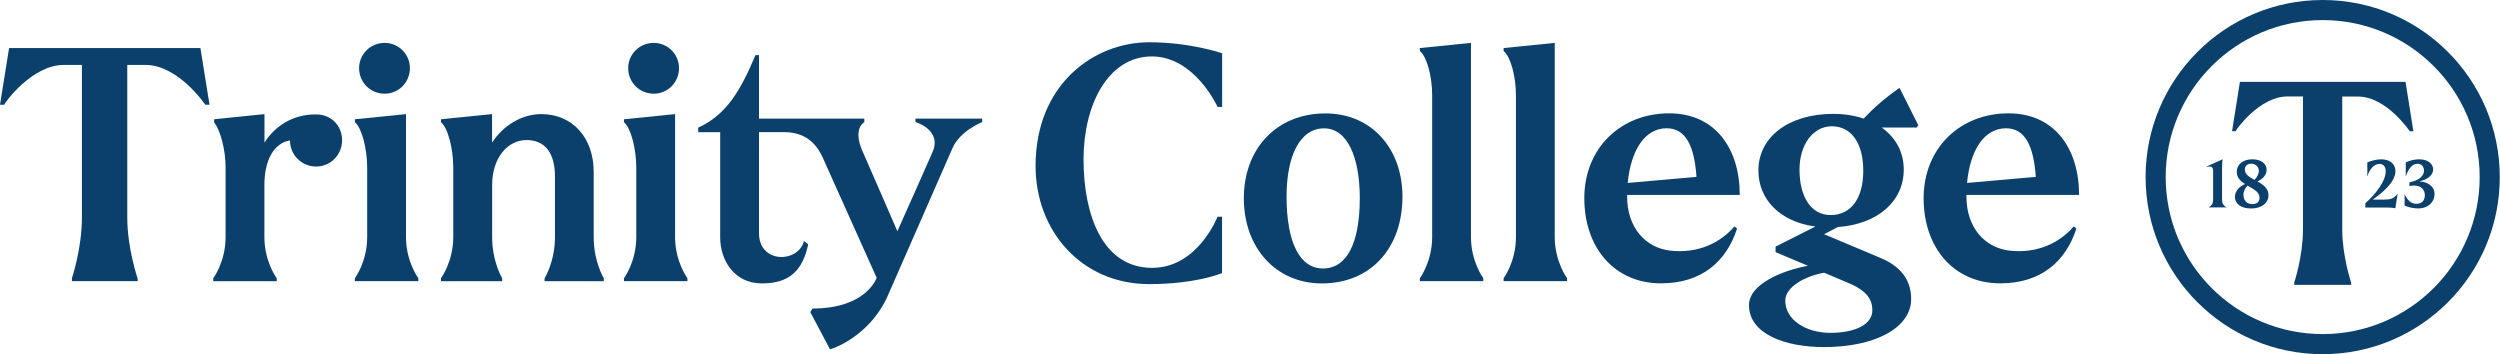
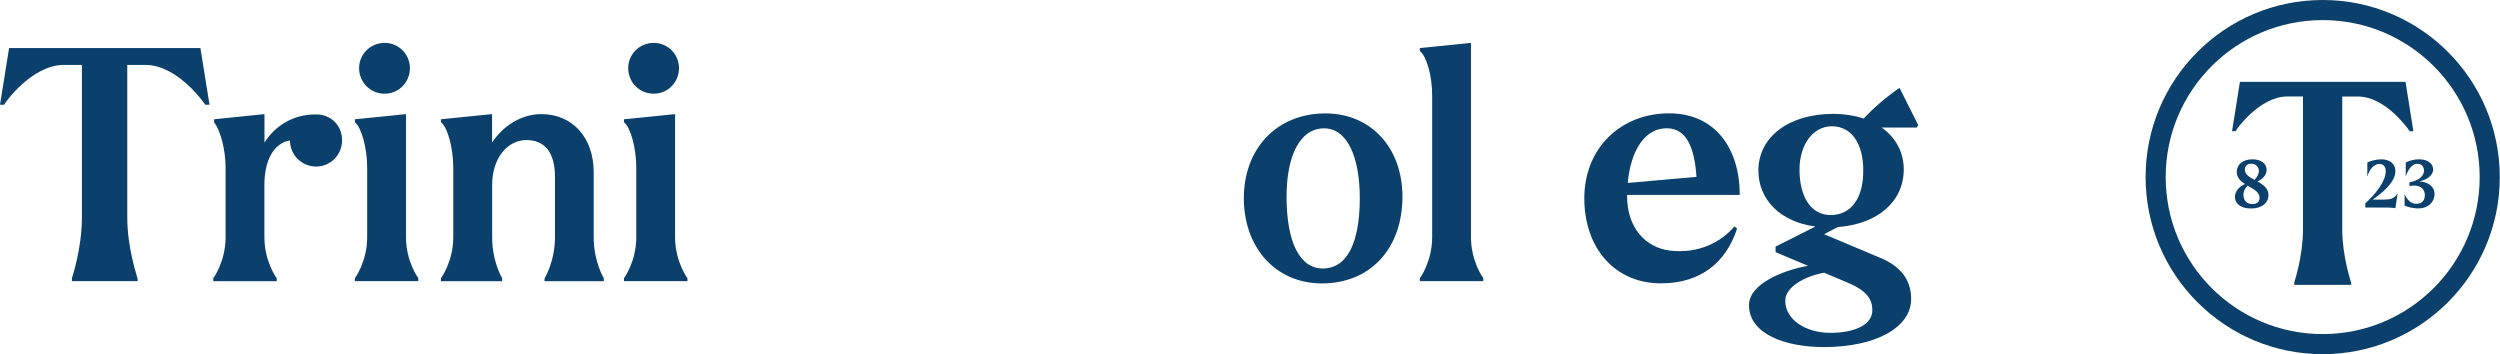
<svg xmlns="http://www.w3.org/2000/svg" id="Layer_1" x="0px" y="0px" viewBox="0 0 3247 460" style="enable-background:new 0 0 3247 460;" xml:space="preserve">
  <style type="text/css">	.st0{enable-background:new    ;}	.st1{fill:#0A406B;}</style>
  <g class="st0">
    <path class="st1" d="M260.3,62.4H11.8L0,136h5.5c0-1.7,35.7-51.7,77.4-51.7h23.5v198c0,40.8-13,79-13,79v3.8h85.4v-2.9  c0-0.8-13.5-39.1-13.5-79.9v-198h23.5c42.9,0,77.8,51.7,77.8,51.7h5.5L260.3,62.4z" />
    <path class="st1" d="M410.8,148.6c-0.4,0-0.8,0-1.3,0.1v-0.1c-29,0-52.5,15.1-66,36.6v-37l-65.4,6.7v3.8  c8,10.7,14.9,34.9,14.9,59.3v90c0,32-16,53.4-16,53.4v3.8h82.4v-3.8c0,0-16-21.4-16-53.4v-67.7c0-32,12.1-54.4,33.2-57.9  c0.1,18.9,15.2,33.9,34.1,33.9c18.5,0,33.6-15.1,33.6-34.1C444.4,162.9,429.7,148.6,410.8,148.6z" />
    <path class="st1" d="M499.6,121.7c18.1,0,32.8-14.7,32.8-33.2c0-18.1-14.7-32.8-32.8-32.8c-18.5,0-33.2,14.7-33.2,32.8  C466.4,107,481.1,121.7,499.6,121.7z M460.9,365.1h82.4v-3.8c0,0-16-21.4-16-53.4V148.2l-66.4,6.7v3.8c9.2,7.6,16,34.9,16,59.3v90  c0,32-16,53.4-16,53.4V365.1z" />
    <path class="st1" d="M849.1,121.7c18.1,0,32.8-14.7,32.8-33.2c0-18.1-14.7-32.8-32.8-32.8c-18.5,0-33.2,14.7-33.2,32.8  C815.9,107,830.6,121.7,849.1,121.7z M810.4,365.1h82.4v-3.8c0,0-16-21.4-16-53.4V148.2l-66.4,6.7v3.8c9.2,7.6,16,34.9,16,59.3v90  c0,32-16,53.4-16,53.4V365.1z" />
    <path class="st1" d="M771.1,308v-84.5c0-45-27.8-75.3-68.1-75.3c-26.1,0-50,15.6-63.9,37v-37l-66.4,6.7v3.8  c9.3,7.6,16,34.9,16,59.3v90c0,32-16,53.4-16,53.4v3.8h79.5v-3.8c0,0-13-21.4-13-53.4v-67.7c0-34.9,19.8-58.4,44.6-58.4  c24.8,0,37,17.7,37,47.5V308c0,32-13.5,53.4-13.5,53.4v3.8h76.9v-3.8C784.2,361.4,771.1,339.9,771.1,308z" />
-     <path class="st1" d="M1189,154v4.6c8,2.1,33.2,13.9,22.3,38.7c-6.7,15.6-45.8,103-45.8,103s-38.3-88.3-45.8-105.1  c-12.2-29,2.9-36.6,2.9-36.6V154H985.8V71.6h-4.6c-18.9,45-37.4,77.4-74.4,94.2v5.9h28.6v137.1c0,27.8,17.2,59.3,54.2,59.3  c35.7,0,53-16.8,60.1-50.9l-5.5-4.2c-7.1,28.6-58.4,29.9-58.4-10.1V171.6h32.5c32.4,0,44.6,20.6,50.5,33.6l69.8,155.6  c0,0-13,39.9-83.3,39.9l-2.9,4.6l25.6,48.4c18.1-5.5,54.2-25.6,73.6-66.4c10.5-23.5,79-180.4,85.4-194.7  c9.7-22.7,38.7-34.1,38.7-34.1V154H1189z" />
-     <path class="st1" d="M1345,215.5c0,84.5,59.7,153.5,147.6,153.5c61,0,94.6-14.3,94.6-14.3v-73.2h-5.9c0,0-25.6,66.4-84.9,66.4  c-64.3,0-89.1-68.5-89.1-140.9c0-71.1,32-133.7,88.7-133.7c55.9,0,85.4,65.6,85.4,65.6h5.9V69.2c0,0-40.8-14.3-94.6-14.3  C1420.3,54.9,1345,109.9,1345,215.5z" />
    <path class="st1" d="M1721.5,147.3c-63.1,0-106,45.4-106,110.2c0,64.3,41.6,110.6,101.3,110.6c63.5,0,104.7-45.8,104.7-112.7  C1821.5,192.7,1781.2,147.3,1721.5,147.3z M1718.1,348.7c-29.4,0-47.1-32.8-47.1-93.3c0-52.1,16.8-88.7,48.8-88.7  c29.9,0,46.3,37,46.3,90.8C1766,316.3,1749.2,348.7,1718.1,348.7z" />
    <path class="st1" d="M1844.1,365.1h82.4v-3.8c0,0-16-21.4-16-53.4V55.7l-66.4,6.7v3.8c9.3,7.6,16,33.2,16,57.6V308  c0,32-16,53.4-16,53.4V365.1z" />
-     <path class="st1" d="M1952.9,365.1h82.4v-3.8c0,0-16-21.4-16-53.4V55.7l-66.4,6.7v3.8c9.2,7.6,16,33.2,16,57.6V308  c0,32-16,53.4-16,53.4V365.1z" />
    <path class="st1" d="M2169.2,325.5c-32.4-3.8-55.9-30.3-55.9-70.2c0-0.7,0-1.4,0-2.1h146.3c0-60.5-32-106-91.7-106  c-63.1,0-110.2,45.4-110.2,110.2c0,64.3,39.1,110.6,99.6,110.6c52.6,0,84.9-28.2,98.8-71.1l-3.4-2.9  C2235.3,314.6,2206.2,329.7,2169.2,325.5z M2164.6,166.6c25.2,0,36,23.4,38.8,63.1l-89.3,7.9  C2118.1,195.1,2136.4,166.6,2164.6,166.6z" />
-     <path class="st1" d="M2609.9,325.5c-32.4-3.8-55.9-30.3-55.9-70.2c0-0.7,0-1.4,0-2.1h146.3c0-60.5-32-106-91.7-106  c-63.1,0-110.2,45.4-110.2,110.2c0,64.3,39.1,110.6,99.6,110.6c52.6,0,84.9-28.2,98.8-71.1l-3.4-2.9  C2675.9,314.6,2646.9,329.7,2609.9,325.5z M2605.3,166.6c25.2,0,36,23.4,38.8,63.1l-89.3,7.9  C2558.7,195.1,2577.1,166.6,2605.3,166.6z" />
    <path class="st1" d="M2491.5,162.7l-24.4-48.6c-20.1,14-34.2,26.8-46.6,39.9c-11.7-3.9-25-6.1-39.6-6.1c-57.6,0-97.1,30-97.1,73.5  c0,38.3,29,67,74.1,72.8l-51.8,26.1v7.2l42.1,17.7c-31.8,5.7-76.6,23.3-76.6,51.1c0,37.6,47.1,54.5,97.5,54.5  c66,0,113.1-24.9,113.1-62.5c0-19-8-39.7-38.7-52.8l-74.4-31.3l17.8-9.3c51.6-3.8,85.7-33,85.7-74.8c0-22.6-10.6-41.6-28.7-54.5  h45.5L2491.5,162.7z M2431.8,403.1c0,18.2-21.9,29.2-54.7,29.2c-31.5,0-58.4-16.9-58.4-41.8c0-18,26-32,50.5-36.3l31,13.1  C2426.4,378.2,2431.8,390.4,2431.8,403.1z M2377.6,279.3c-25.2,0-40.4-23.2-40.4-59.1c0-32.5,17.7-56.2,42-56.2  c25.6,0,40.8,22.4,40.8,57.5C2420.1,258.2,2403.7,279.3,2377.6,279.3z" />
  </g>
  <path class="st1" d="M3016.7,0c-127,0-230,103-230,230s103,230,230,230c127,0,230-103,230-230S3143.7,0,3016.7,0z M3016.7,433.9 c-112.6,0-203.9-91.3-203.9-203.9c0-112.6,91.3-203.9,203.9-203.9s203.9,91.3,203.9,203.9C3220.6,342.6,3129.3,433.9,3016.7,433.9z" />
  <path class="st1" d="M3124.3,106.3h-215.1l-10.2,64.1h4.7c0-1.5,30.9-45.1,67-45.1h20.4v172.5c0,35.5-11.3,68.9-11.3,68.9v3.3h73.9 v-2.6c0-0.7-11.6-34.1-11.6-69.6V125.4h20.4c37.1,0,67.3,45.1,67.3,45.1h4.7L3124.3,106.3z" />
  <g>
-     <path class="st1" d="M2868.5,269.4c4.9-2.8,5.9-6,5.9-10.6v-36.4c0-4.1-1-6.1-5-6.1c-1.2,0-2.7,0.2-4.5,0.4l21.9-9.9  c-0.7,3.9-0.8,8.6-0.8,13.4v38.6c0,4.6,1,7.8,5.9,10.6H2868.5z" />
    <path class="st1" d="M2946.3,253.5c0,10.3-9.1,17.3-22.7,17.3c-12.8,0-20.9-6.1-20.9-15c0-7.8,6.1-13.8,13.1-16.8  c-5.8-3.7-10.7-8.2-10.7-15.8c0-9.6,8-16.3,20.4-16.3c11.8,0,18.4,6.1,18.4,13.7c0,6.5-5,12-12,15  C2939.2,239.7,2946.3,244.4,2946.3,253.5z M2934.7,256.9c0-7.6-7.9-11.3-15.6-15.8c-2.9,2.7-5.3,7-5.3,11.9  c0,7.6,4.6,12.1,11.6,12.1C2931.2,265.2,2934.7,262.1,2934.7,256.9z M2915.6,220.3c0,6.2,5.9,9.7,12.5,13.3  c3.2-3.1,5.7-7.6,5.7-11.6c0-5.6-4.4-9.4-9.9-9.4C2919,212.6,2915.6,215.4,2915.6,220.3z" />
  </g>
  <g>
    <path class="st1" d="M3097.2,259.2c7.5,0,12.2-1.2,16.9-7.9l-3,19.1c-5-0.9-11.1-0.9-17-0.9h-22V264c13.9-12.3,26.5-29.1,26.5-41.5  c0-5.5-2.7-9.6-8.2-9.6c-6.8,0-12.9,6.6-15.7,16.4v-18.4c5.6-2.3,12.1-4,18.1-4c11.4,0,18.4,6.3,18.4,15.3  c0,14.7-18.2,29.2-29.5,37H3097.2z" />
    <path class="st1" d="M3162,252.2c0,9.8-7.9,18.5-21.4,18.5c-5.5,0-12.5-1.4-17.5-3.6v-15c3.5,7.9,8.3,12.6,15.4,12.6  c7.8,0,10.9-5.3,10.9-11.2c0-7.4-5.2-12.5-13.9-12.5c-2,0-4.3,0.3-6.1,0.7v-4.9c12.7-2.4,18.9-8.5,18.9-15.1c0-4.7-2.7-9-8.4-9  c-6.8,0-12,6.6-15.3,16.5V211c4.7-2.4,11.3-4.1,17.4-4.1c11.6,0,18.2,6.1,18.2,13.1c0,8.3-9.1,13.9-18.3,15.6  C3153,236.1,3162,241.8,3162,252.2z" />
  </g>
</svg>